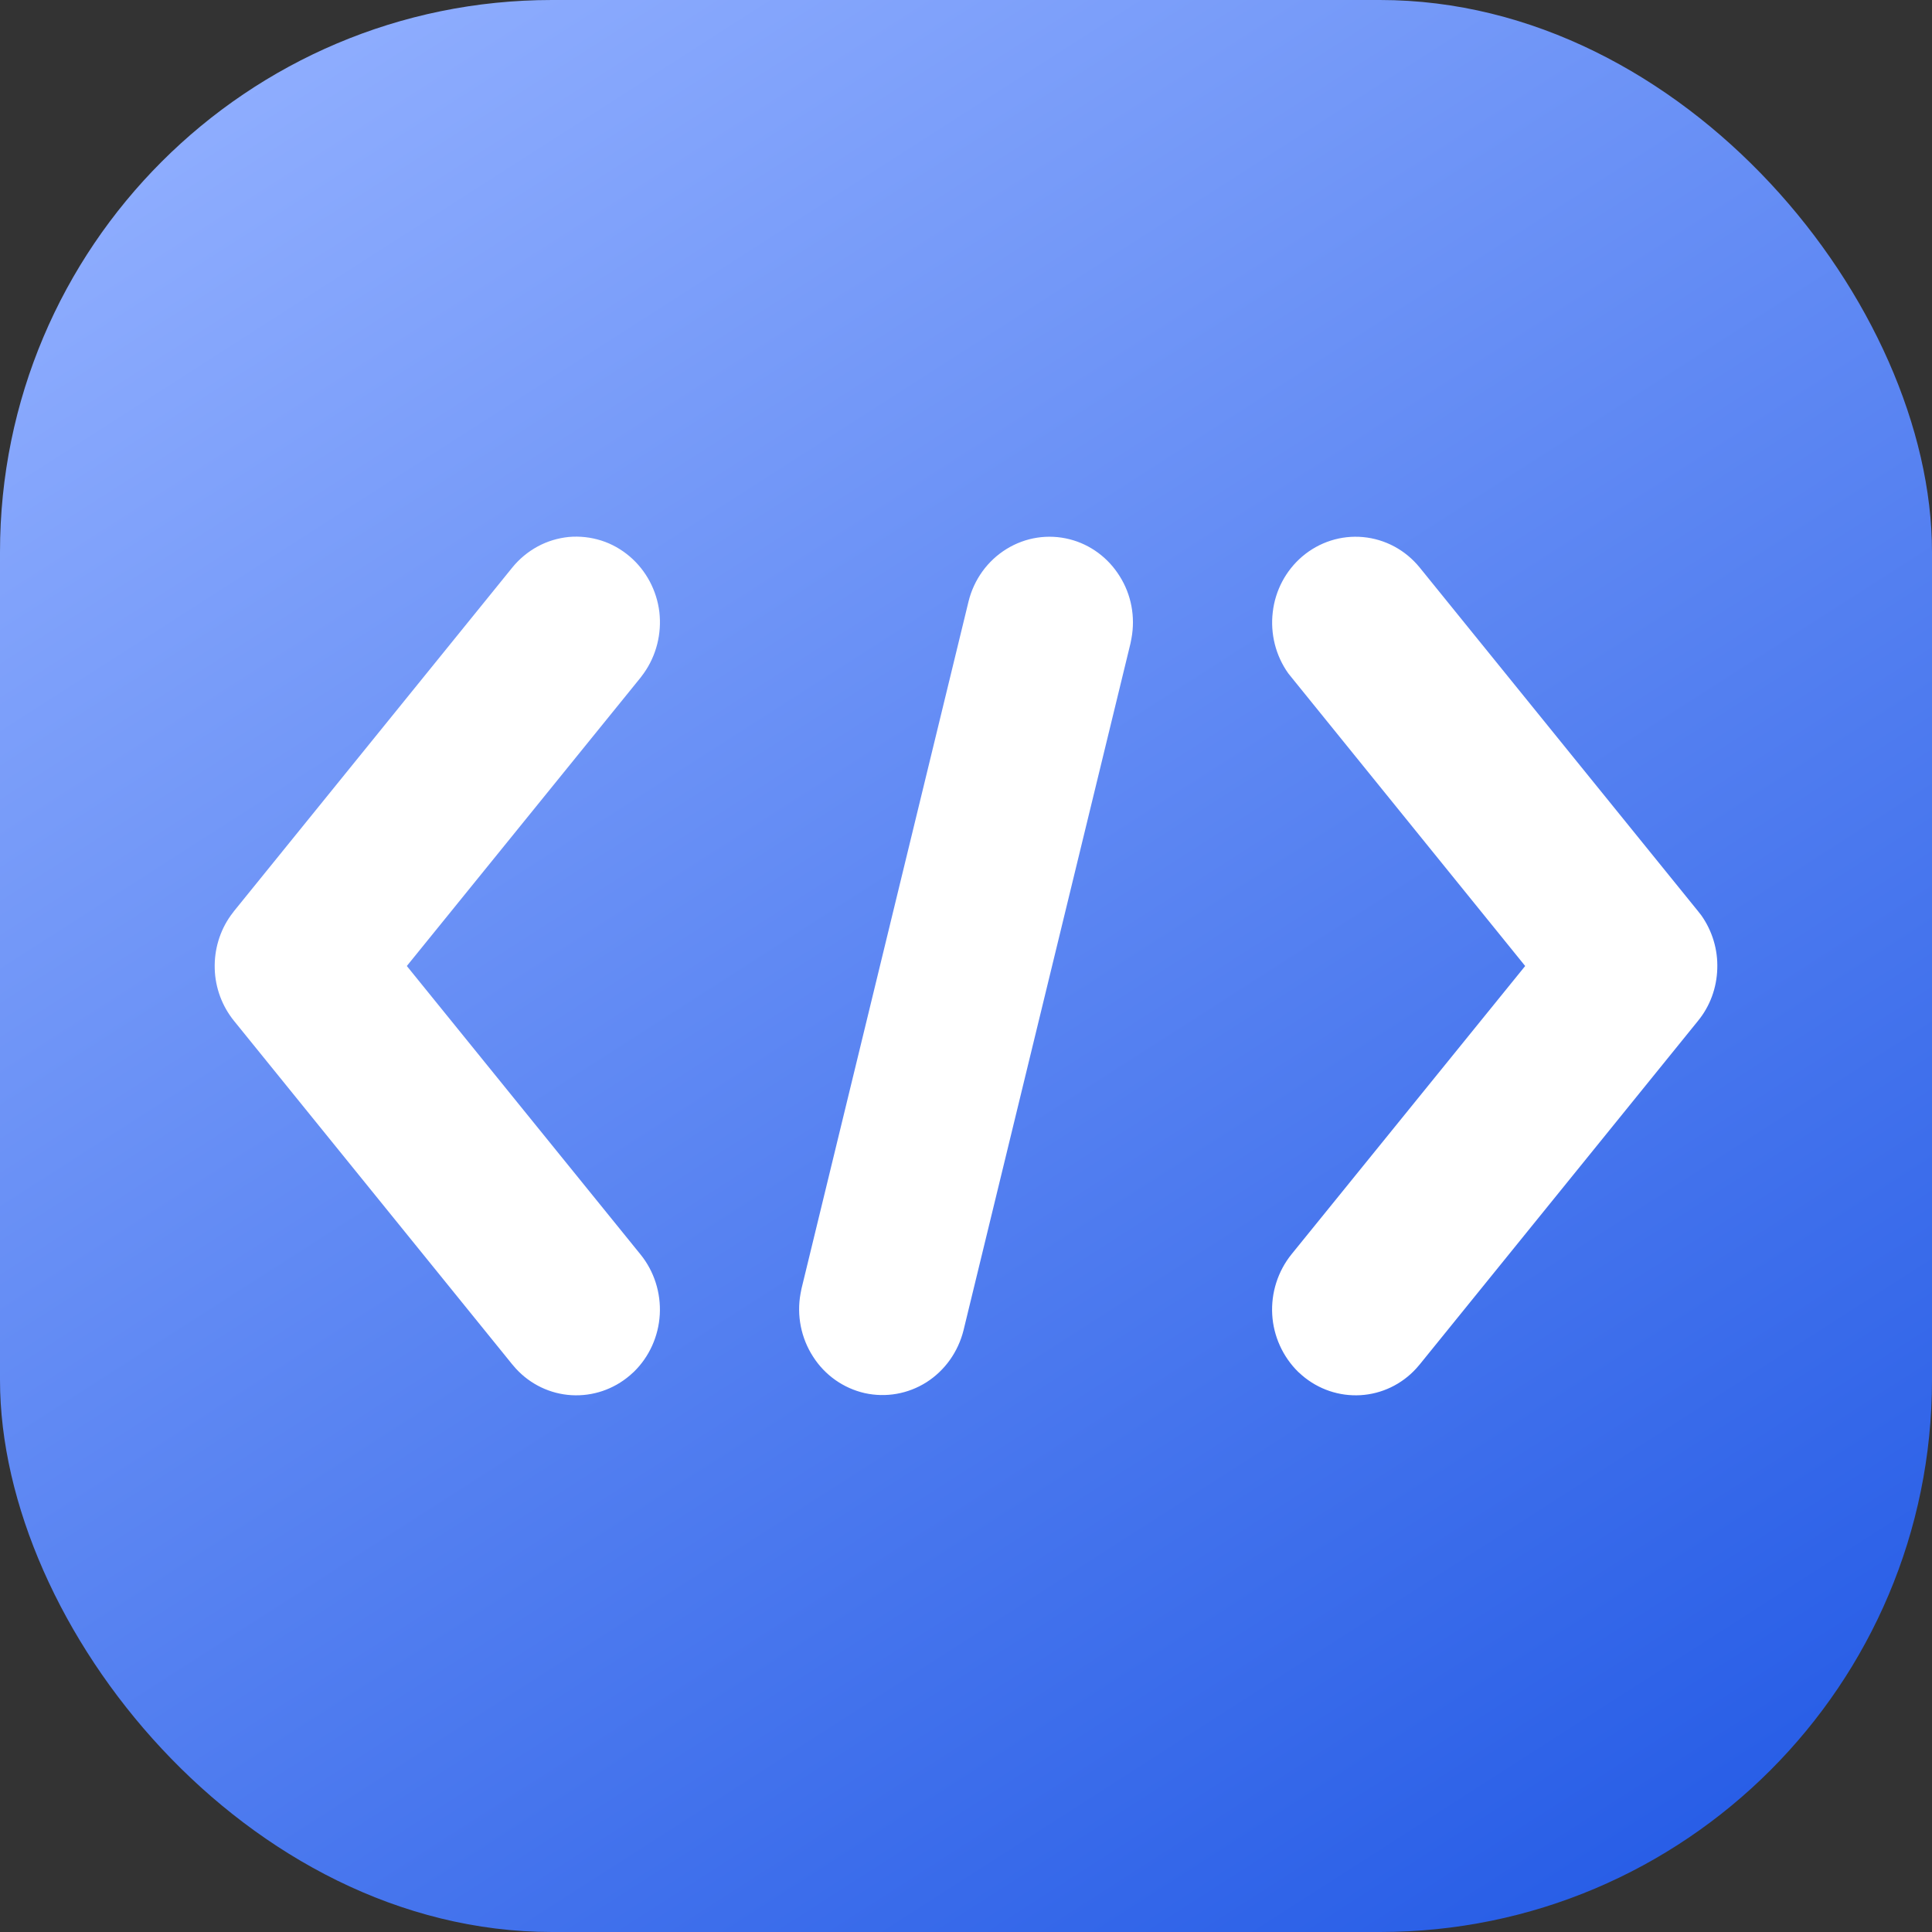
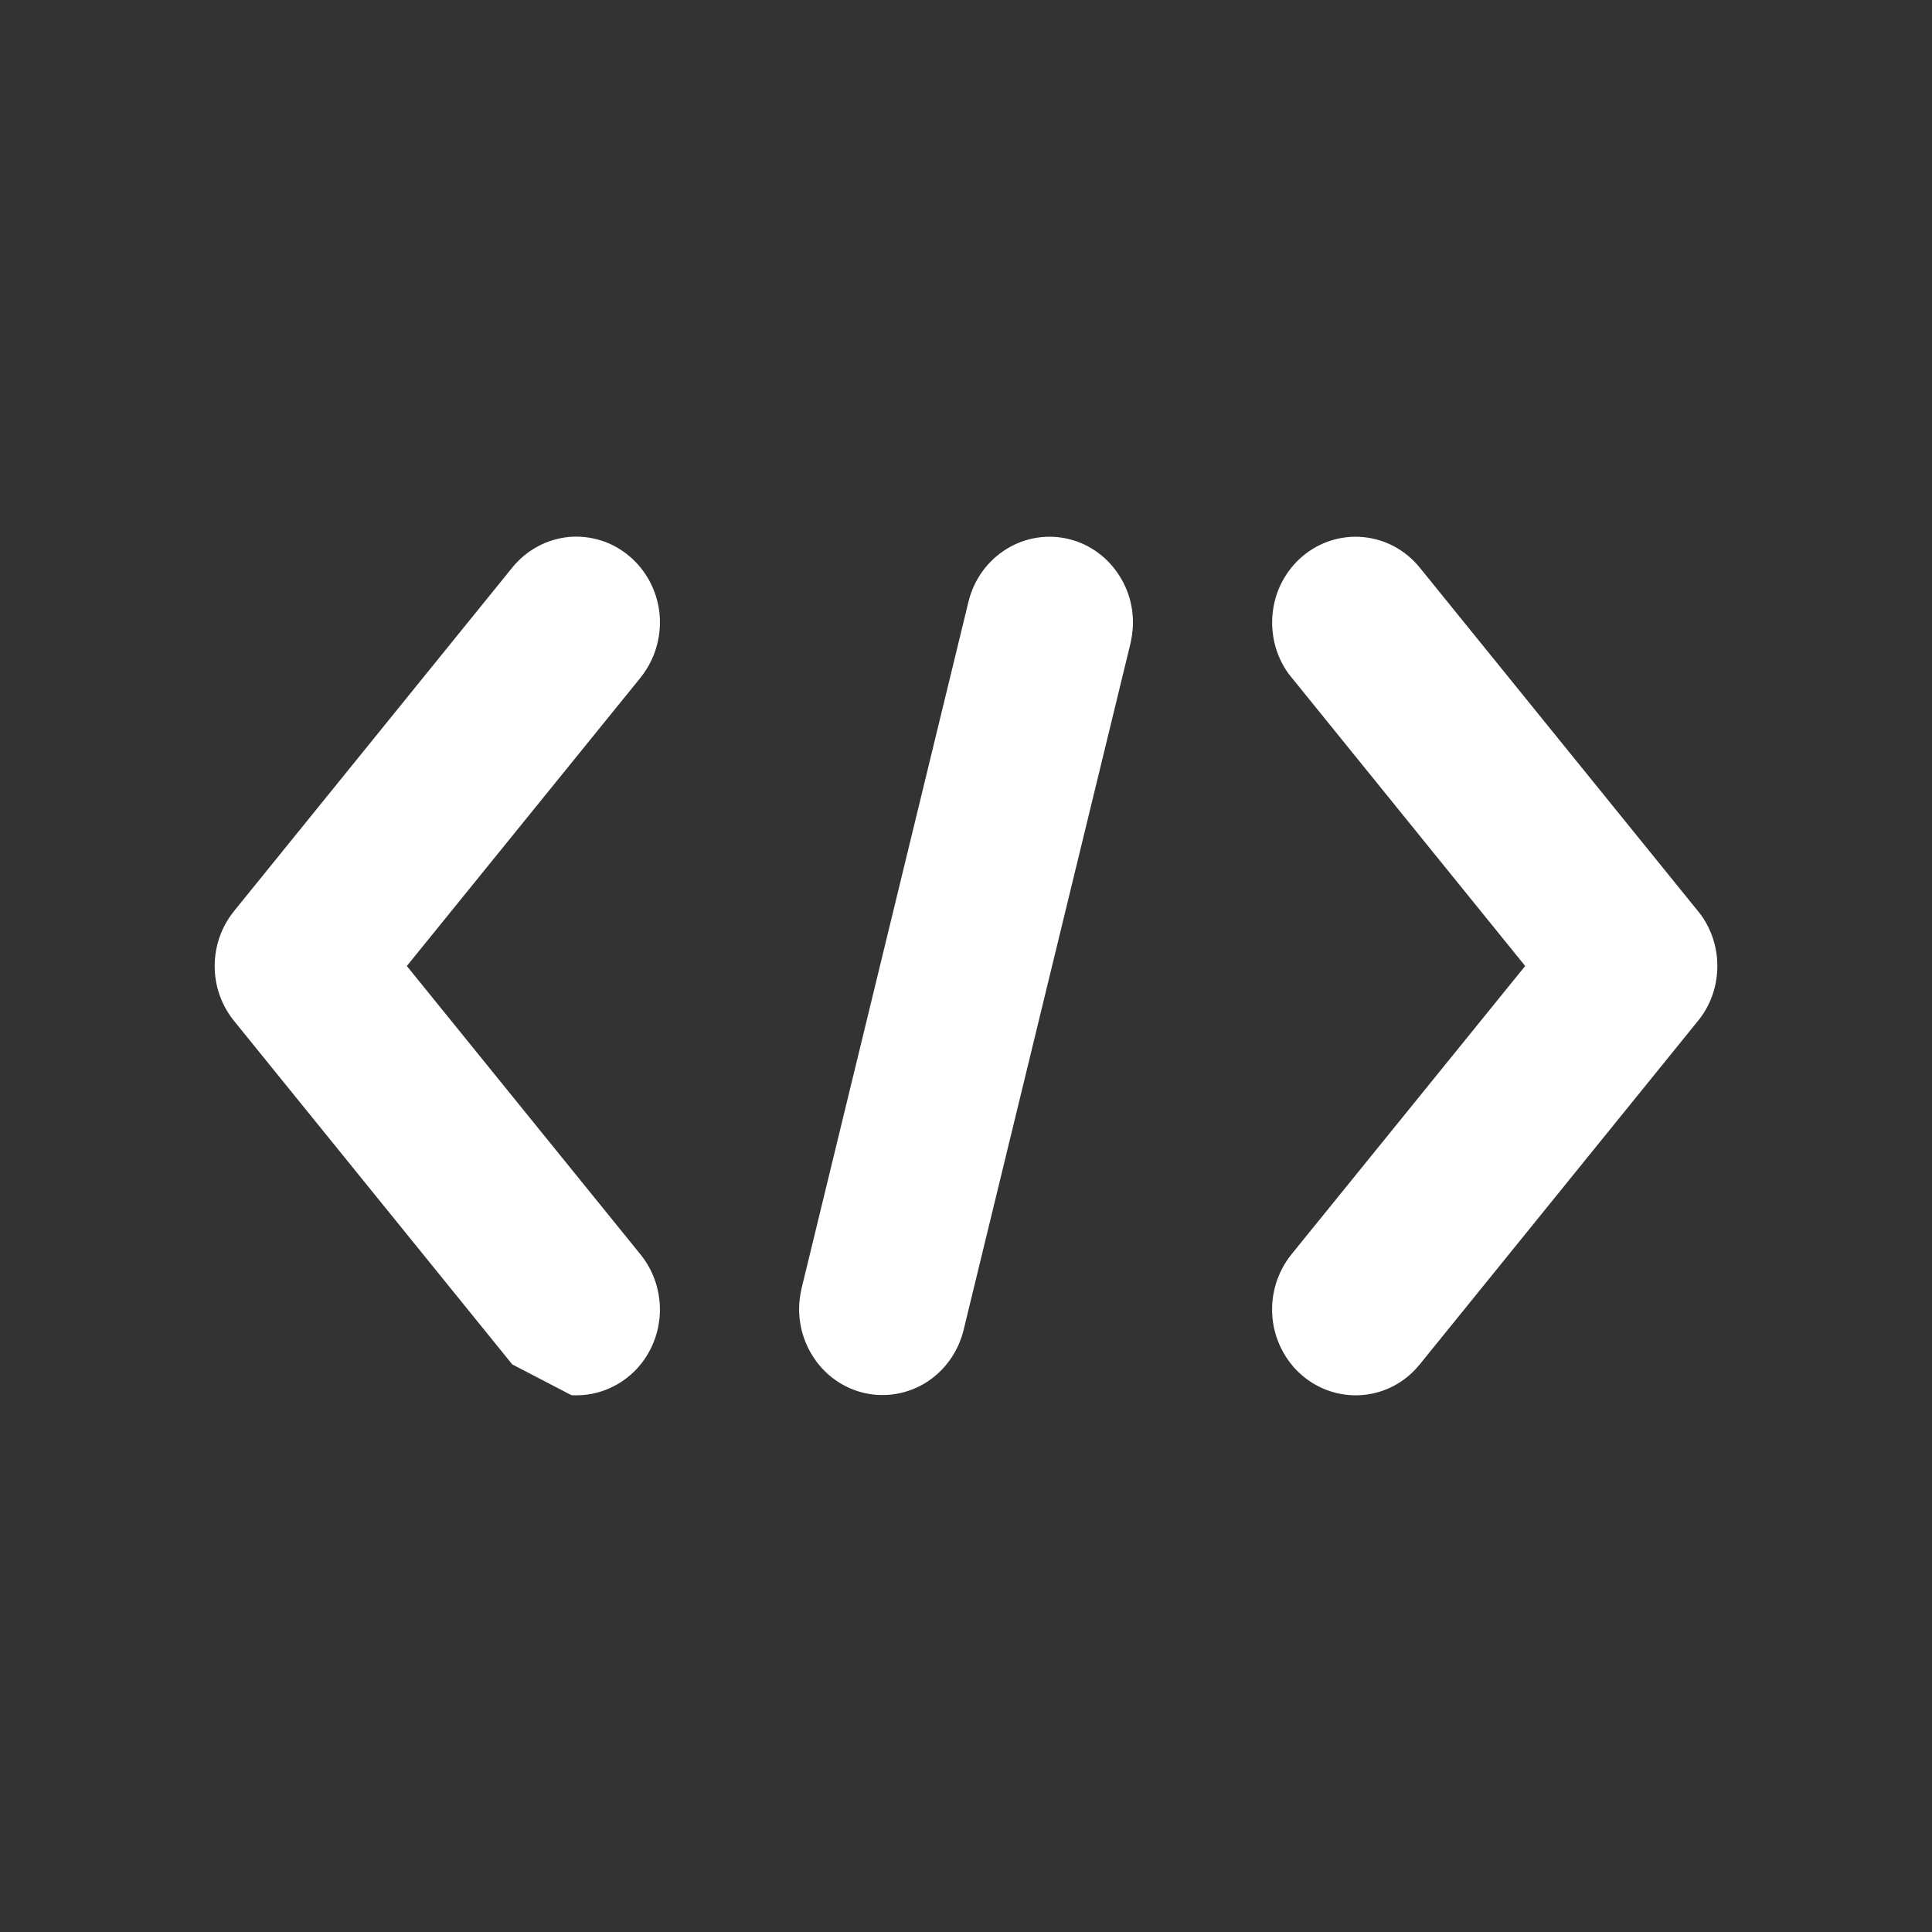
<svg xmlns="http://www.w3.org/2000/svg" width="14" height="14" viewBox="0 0 14 14" fill="none">
  <rect x="0" y="0" width="14" height="14" fill="#333333" stroke="none" />
  <g clip-path="url(#clip0_237_20563)">
-     <rect width="14" height="14" rx="4" fill="url(#paint0_linear_237_20563)" />
-     <path d="M7.752 3.908C7.901 3.946 8.031 4.042 8.114 4.176C8.198 4.309 8.228 4.47 8.199 4.626L8.192 4.662L6.982 9.64C6.943 9.796 6.847 9.931 6.714 10.016C6.58 10.101 6.42 10.129 6.266 10.095C6.113 10.06 5.978 9.966 5.892 9.831C5.805 9.697 5.772 9.532 5.801 9.374L5.808 9.338L7.018 4.36C7.057 4.2 7.156 4.063 7.294 3.978C7.432 3.893 7.596 3.868 7.752 3.908V3.908ZM9.436 4.033C9.559 3.928 9.718 3.877 9.878 3.892C10.038 3.907 10.185 3.986 10.288 4.113L12.304 6.602L12.329 6.634C12.408 6.746 12.449 6.882 12.444 7.02C12.44 7.159 12.391 7.292 12.304 7.398L10.288 9.887L10.262 9.917C10.157 10.032 10.012 10.101 9.859 10.11C9.705 10.119 9.554 10.068 9.436 9.967L9.407 9.941C9.296 9.832 9.228 9.683 9.219 9.526C9.21 9.368 9.26 9.212 9.358 9.09L11.052 7L9.359 4.909L9.335 4.879C9.244 4.751 9.204 4.592 9.223 4.435C9.241 4.278 9.318 4.134 9.436 4.033V4.033ZM4.564 4.033C4.682 4.134 4.759 4.278 4.778 4.435C4.796 4.592 4.756 4.751 4.665 4.879L4.642 4.91L2.948 7L4.642 9.091C4.74 9.212 4.79 9.368 4.781 9.526C4.772 9.683 4.705 9.832 4.593 9.941L4.564 9.967C4.446 10.068 4.295 10.119 4.141 10.11C3.988 10.101 3.843 10.032 3.738 9.917L3.712 9.887L1.696 7.398C1.61 7.292 1.56 7.159 1.556 7.02C1.552 6.882 1.592 6.746 1.672 6.634L1.696 6.602L3.712 4.113C3.763 4.05 3.826 3.998 3.896 3.96C3.966 3.922 4.043 3.899 4.122 3.891C4.201 3.884 4.281 3.893 4.357 3.917C4.433 3.941 4.503 3.981 4.564 4.033H4.564Z" fill="white" />
+     <path d="M7.752 3.908C7.901 3.946 8.031 4.042 8.114 4.176C8.198 4.309 8.228 4.47 8.199 4.626L8.192 4.662L6.982 9.64C6.943 9.796 6.847 9.931 6.714 10.016C6.58 10.101 6.42 10.129 6.266 10.095C6.113 10.06 5.978 9.966 5.892 9.831C5.805 9.697 5.772 9.532 5.801 9.374L5.808 9.338L7.018 4.36C7.057 4.2 7.156 4.063 7.294 3.978C7.432 3.893 7.596 3.868 7.752 3.908V3.908ZM9.436 4.033C9.559 3.928 9.718 3.877 9.878 3.892C10.038 3.907 10.185 3.986 10.288 4.113L12.304 6.602L12.329 6.634C12.408 6.746 12.449 6.882 12.444 7.02C12.44 7.159 12.391 7.292 12.304 7.398L10.288 9.887L10.262 9.917C10.157 10.032 10.012 10.101 9.859 10.11C9.705 10.119 9.554 10.068 9.436 9.967L9.407 9.941C9.296 9.832 9.228 9.683 9.219 9.526C9.21 9.368 9.26 9.212 9.358 9.09L11.052 7L9.359 4.909L9.335 4.879C9.244 4.751 9.204 4.592 9.223 4.435C9.241 4.278 9.318 4.134 9.436 4.033V4.033ZM4.564 4.033C4.682 4.134 4.759 4.278 4.778 4.435C4.796 4.592 4.756 4.751 4.665 4.879L4.642 4.91L2.948 7L4.642 9.091C4.74 9.212 4.79 9.368 4.781 9.526C4.772 9.683 4.705 9.832 4.593 9.941L4.564 9.967C4.446 10.068 4.295 10.119 4.141 10.11L3.712 9.887L1.696 7.398C1.61 7.292 1.56 7.159 1.556 7.02C1.552 6.882 1.592 6.746 1.672 6.634L1.696 6.602L3.712 4.113C3.763 4.05 3.826 3.998 3.896 3.96C3.966 3.922 4.043 3.899 4.122 3.891C4.201 3.884 4.281 3.893 4.357 3.917C4.433 3.941 4.503 3.981 4.564 4.033H4.564Z" fill="white" />
  </g>
  <defs>
    <linearGradient id="paint0_linear_237_20563" x1="11.278" y1="15.167" x2="1.556" y2="-6.8251e-08" gradientUnits="userSpaceOnUse">
      <stop stop-color="#2259E5" />
      <stop offset="1" stop-color="#92B0FF" />
    </linearGradient>
    <clipPath id="clip0_237_20563">
      <rect width="14" height="14" fill="white" />
    </clipPath>
  </defs>
</svg>